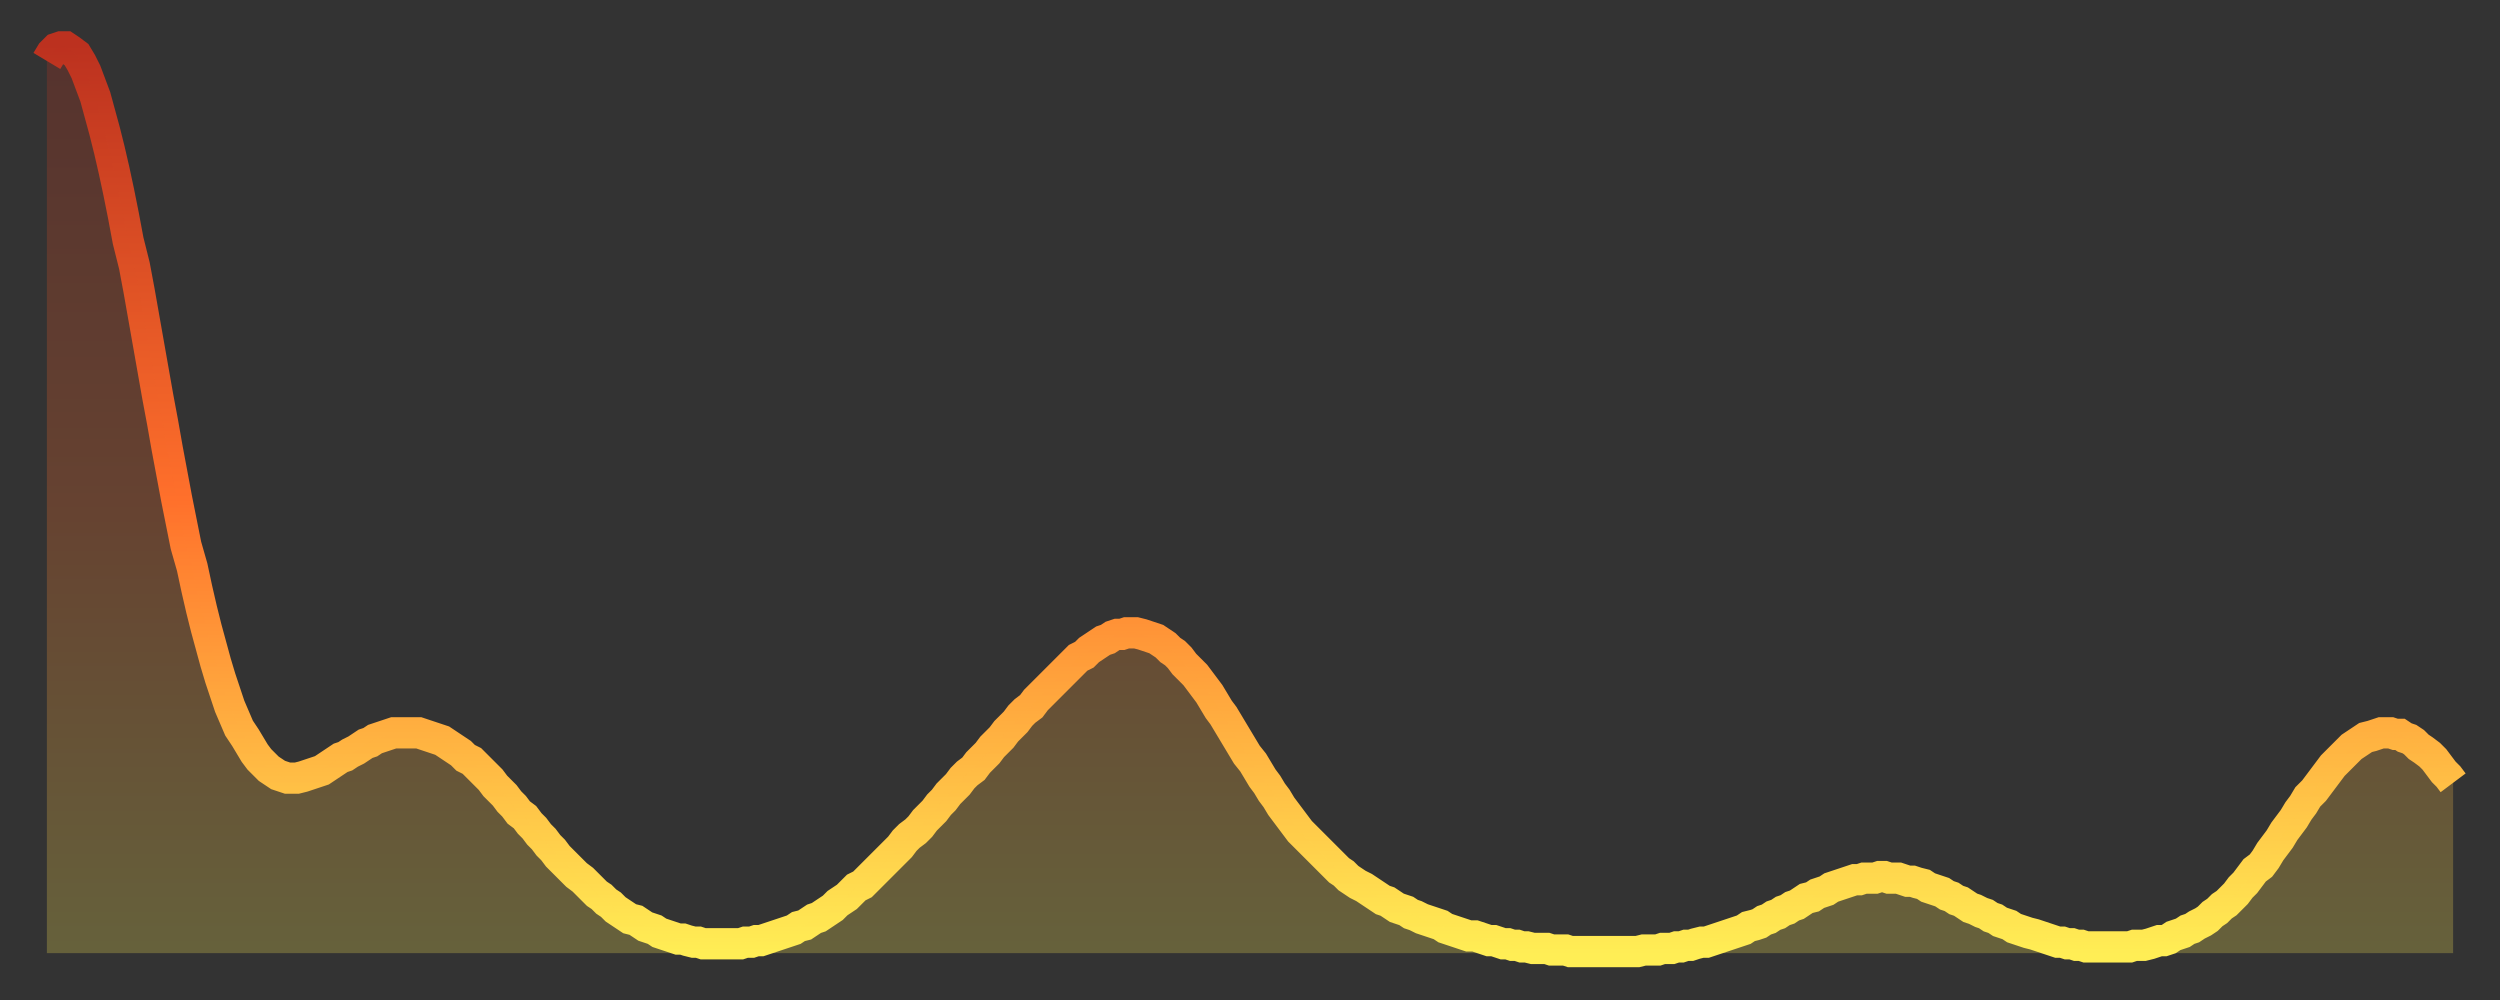
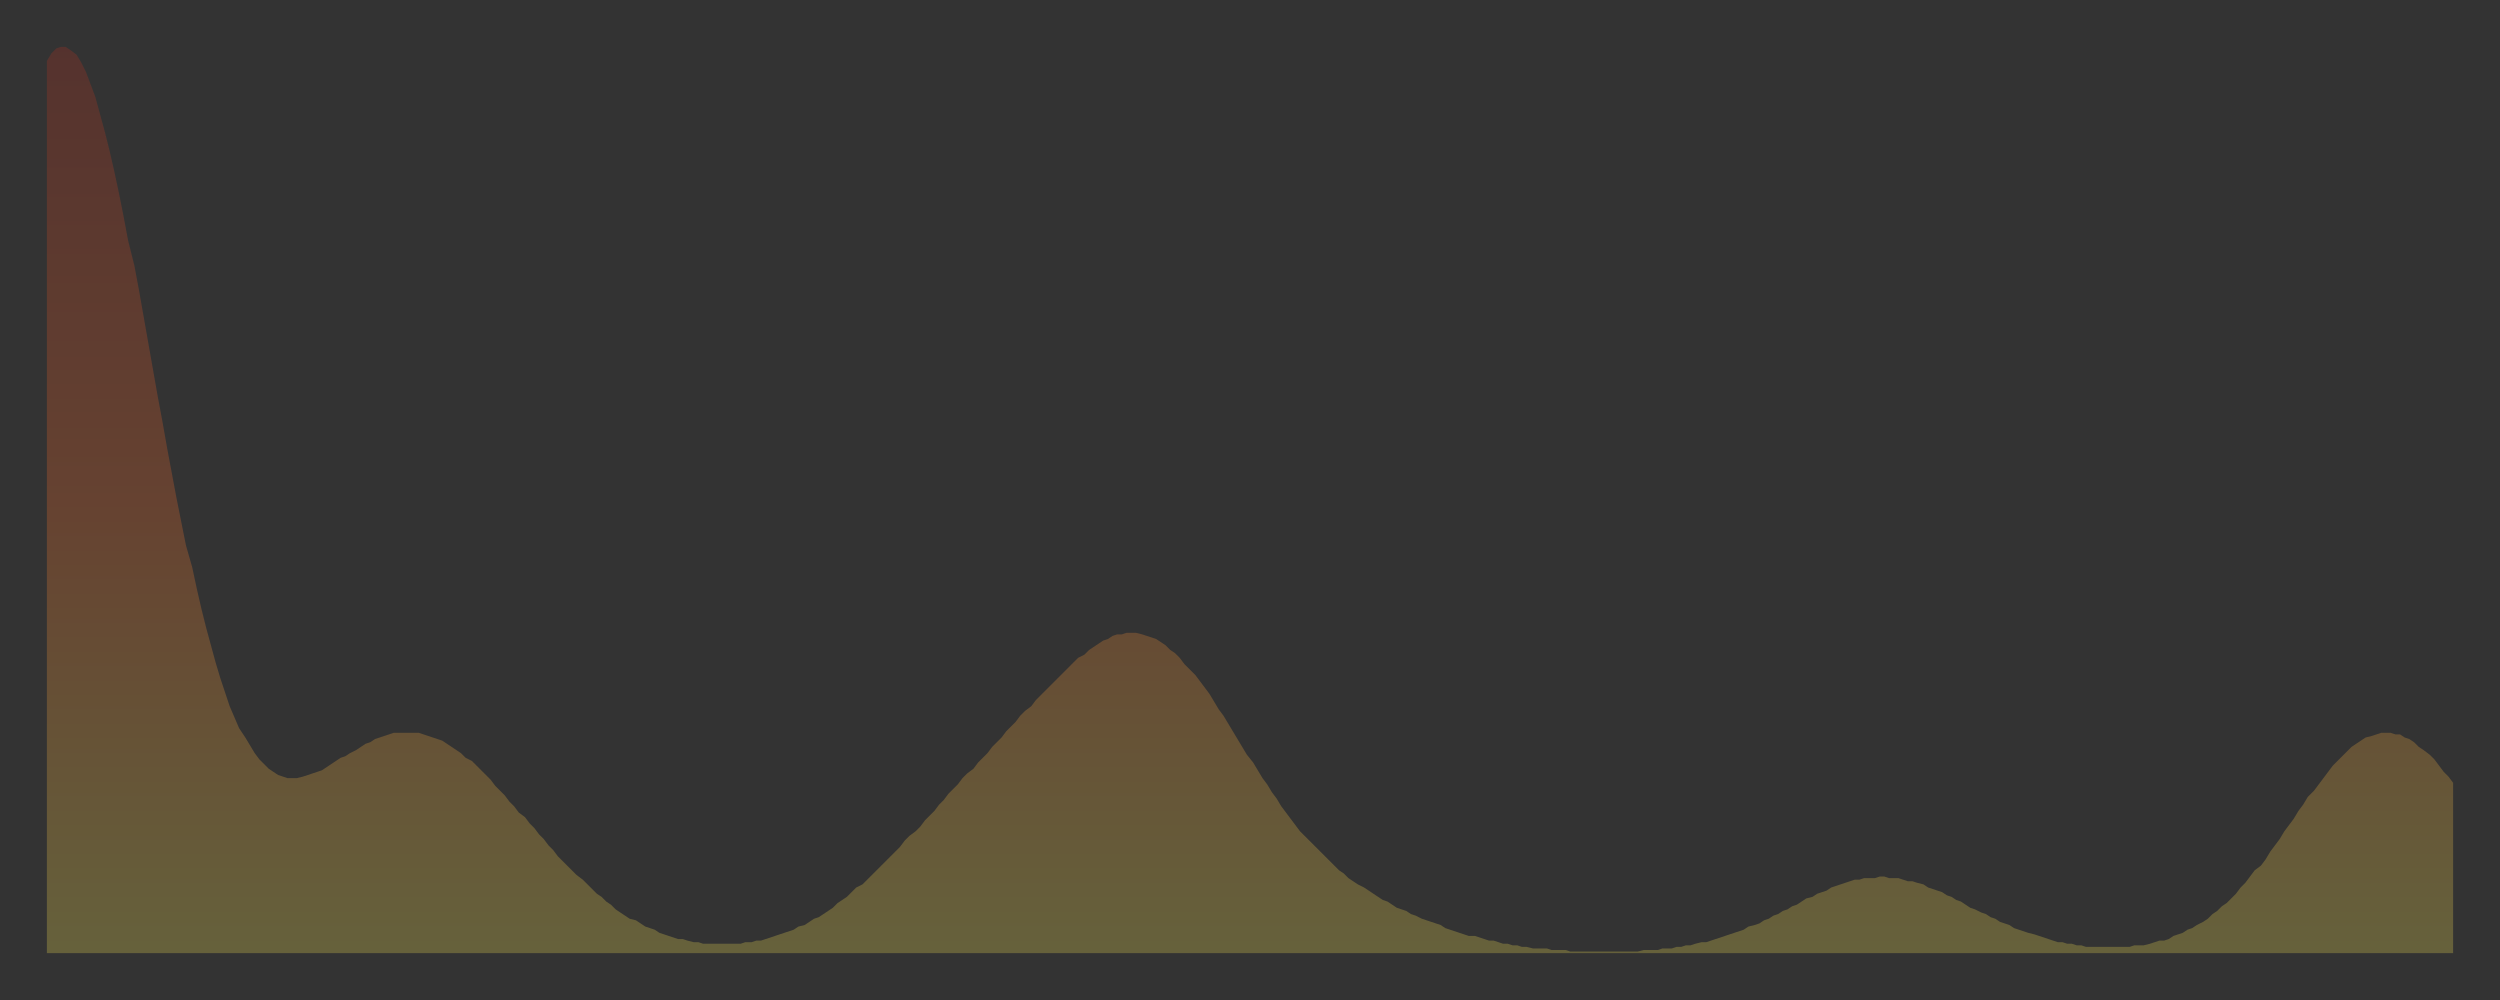
<svg xmlns="http://www.w3.org/2000/svg" baseProfile="full" height="64" version="1.1" width="160">
  <rect width="100%" height="100%" fill="#333333" stroke="none" />
  <defs>
    <linearGradient id="id210762" x1="0" x2="0" y1="0" y2="1">
      <stop offset="0%" stop-color="#bc311f" />
      <stop offset="50%" stop-color="#ff702b" />
      <stop offset="100%" stop-color="#ffee55" />
    </linearGradient>
  </defs>
  <g transform="translate(3,3)">
    <g>
-       <path d="M 0.0 0.9 L 0.3 0.4 0.6 0.1 0.9 0.0 1.2 0.0 1.5 0.2 1.9 0.5 2.2 1.0 2.5 1.6 2.8 2.4 3.1 3.2 3.4 4.3 3.7 5.4 4.0 6.6 4.3 7.9 4.6 9.3 4.9 10.8 5.2 12.4 5.6 14.0 5.9 15.6 6.2 17.3 6.5 19.0 6.8 20.7 7.1 22.4 7.4 24.0 7.7 25.7 8.0 27.3 8.3 28.9 8.6 30.4 8.9 31.9 9.3 33.3 9.6 34.7 9.9 36.0 10.2 37.2 10.5 38.3 10.8 39.4 11.1 40.4 11.4 41.3 11.7 42.2 12.0 42.9 12.3 43.6 12.7 44.2 13.0 44.7 13.3 45.2 13.6 45.6 13.9 45.9 14.2 46.2 14.5 46.4 14.8 46.6 15.1 46.7 15.4 46.8 15.7 46.8 16.0 46.8 16.4 46.7 16.7 46.6 17.0 46.5 17.3 46.4 17.6 46.3 17.9 46.1 18.2 45.9 18.5 45.7 18.8 45.5 19.1 45.4 19.4 45.2 19.8 45.0 20.1 44.8 20.4 44.6 20.7 44.5 21.0 44.3 21.3 44.2 21.6 44.1 21.9 44.0 22.2 43.9 22.5 43.9 22.8 43.9 23.1 43.9 23.5 43.9 23.8 43.9 24.1 44.0 24.4 44.1 24.7 44.2 25.0 44.3 25.3 44.4 25.6 44.6 25.9 44.8 26.2 45.0 26.5 45.2 26.8 45.5 27.2 45.7 27.5 46.0 27.8 46.3 28.1 46.6 28.4 46.9 28.7 47.3 29.0 47.6 29.3 47.9 29.6 48.3 29.9 48.6 30.2 49.0 30.6 49.3 30.9 49.7 31.2 50.0 31.5 50.4 31.8 50.7 32.1 51.1 32.4 51.4 32.7 51.8 33.0 52.1 33.3 52.4 33.6 52.7 33.9 53.0 34.3 53.3 34.6 53.6 34.9 53.9 35.2 54.2 35.5 54.4 35.8 54.7 36.1 54.9 36.4 55.2 36.7 55.4 37.0 55.6 37.3 55.8 37.7 55.9 38.0 56.1 38.3 56.3 38.6 56.4 38.9 56.5 39.2 56.7 39.5 56.8 39.8 56.9 40.1 57.0 40.4 57.1 40.7 57.1 41.0 57.2 41.4 57.3 41.7 57.3 42.0 57.4 42.3 57.4 42.6 57.4 42.9 57.4 43.2 57.4 43.5 57.4 43.8 57.4 44.1 57.4 44.4 57.4 44.7 57.3 45.1 57.3 45.4 57.2 45.7 57.2 46.0 57.1 46.3 57.0 46.6 56.9 46.9 56.8 47.2 56.7 47.5 56.6 47.8 56.5 48.1 56.3 48.5 56.2 48.8 56.0 49.1 55.8 49.4 55.7 49.7 55.5 50.0 55.3 50.3 55.1 50.6 54.8 50.9 54.6 51.2 54.4 51.5 54.1 51.8 53.8 52.2 53.6 52.5 53.3 52.8 53.0 53.1 52.7 53.4 52.4 53.7 52.1 54.0 51.8 54.3 51.5 54.6 51.2 54.9 50.8 55.2 50.5 55.6 50.2 55.9 49.9 56.2 49.5 56.5 49.2 56.8 48.9 57.1 48.5 57.4 48.2 57.7 47.8 58.0 47.5 58.3 47.2 58.6 46.8 58.9 46.5 59.3 46.2 59.6 45.8 59.9 45.5 60.2 45.2 60.5 44.8 60.8 44.5 61.1 44.2 61.4 43.8 61.7 43.5 62.0 43.2 62.3 42.8 62.6 42.5 63.0 42.2 63.3 41.8 63.6 41.5 63.9 41.2 64.2 40.9 64.5 40.6 64.8 40.3 65.1 40.0 65.4 39.7 65.7 39.4 66.0 39.1 66.4 38.9 66.7 38.6 67.0 38.4 67.3 38.2 67.6 38.0 67.9 37.9 68.2 37.7 68.5 37.6 68.8 37.6 69.1 37.5 69.4 37.5 69.7 37.5 70.1 37.6 70.4 37.7 70.7 37.8 71.0 37.9 71.3 38.1 71.6 38.3 71.9 38.6 72.2 38.8 72.5 39.1 72.8 39.5 73.1 39.8 73.5 40.2 73.8 40.6 74.1 41.0 74.4 41.4 74.7 41.9 75.0 42.4 75.3 42.8 75.6 43.3 75.9 43.8 76.2 44.3 76.5 44.8 76.8 45.3 77.2 45.8 77.5 46.3 77.8 46.8 78.1 47.2 78.4 47.7 78.7 48.1 79.0 48.6 79.3 49.0 79.6 49.4 79.9 49.8 80.2 50.2 80.5 50.5 80.9 50.9 81.2 51.2 81.5 51.5 81.8 51.8 82.1 52.1 82.4 52.4 82.7 52.7 83.0 52.9 83.3 53.2 83.6 53.4 83.9 53.6 84.3 53.8 84.6 54.0 84.9 54.2 85.2 54.4 85.5 54.6 85.8 54.7 86.1 54.9 86.4 55.1 86.7 55.2 87.0 55.3 87.3 55.5 87.6 55.6 88.0 55.8 88.3 55.9 88.6 56.0 88.9 56.1 89.2 56.2 89.5 56.4 89.8 56.5 90.1 56.6 90.4 56.7 90.7 56.8 91.0 56.9 91.4 56.9 91.7 57.0 92.0 57.1 92.3 57.2 92.6 57.2 92.9 57.3 93.2 57.4 93.5 57.4 93.8 57.5 94.1 57.5 94.4 57.6 94.7 57.6 95.1 57.7 95.4 57.7 95.7 57.7 96.0 57.7 96.3 57.8 96.6 57.8 96.9 57.8 97.2 57.8 97.5 57.9 97.8 57.9 98.1 57.9 98.4 57.9 98.8 57.9 99.1 57.9 99.4 57.9 99.7 57.9 100.0 57.9 100.3 57.9 100.6 57.9 100.9 57.9 101.2 57.9 101.5 57.9 101.8 57.9 102.2 57.8 102.5 57.8 102.8 57.8 103.1 57.8 103.4 57.7 103.7 57.7 104.0 57.7 104.3 57.6 104.6 57.6 104.9 57.5 105.2 57.5 105.5 57.4 105.9 57.3 106.2 57.3 106.5 57.2 106.8 57.1 107.1 57.0 107.4 56.9 107.7 56.8 108.0 56.7 108.3 56.6 108.6 56.5 108.9 56.3 109.3 56.2 109.6 56.1 109.9 55.9 110.2 55.8 110.5 55.6 110.8 55.5 111.1 55.3 111.4 55.2 111.7 55.0 112.0 54.9 112.3 54.7 112.6 54.5 113.0 54.4 113.3 54.2 113.6 54.1 113.9 54.0 114.2 53.8 114.5 53.7 114.8 53.6 115.1 53.5 115.4 53.4 115.7 53.3 116.0 53.3 116.3 53.2 116.7 53.2 117.0 53.2 117.3 53.1 117.6 53.1 117.9 53.2 118.2 53.2 118.5 53.2 118.8 53.3 119.1 53.4 119.4 53.4 119.7 53.5 120.1 53.6 120.4 53.8 120.7 53.9 121.0 54.0 121.3 54.1 121.6 54.3 121.9 54.4 122.2 54.6 122.5 54.7 122.8 54.9 123.1 55.1 123.4 55.2 123.8 55.4 124.1 55.5 124.4 55.7 124.7 55.8 125.0 56.0 125.3 56.1 125.6 56.2 125.9 56.4 126.2 56.5 126.5 56.6 126.8 56.7 127.2 56.8 127.5 56.9 127.8 57.0 128.1 57.1 128.4 57.2 128.7 57.3 129.0 57.3 129.3 57.4 129.6 57.4 129.9 57.5 130.2 57.5 130.5 57.6 130.9 57.6 131.2 57.6 131.5 57.6 131.8 57.6 132.1 57.6 132.4 57.6 132.7 57.6 133.0 57.6 133.3 57.6 133.6 57.5 133.9 57.5 134.2 57.5 134.6 57.4 134.9 57.3 135.2 57.2 135.5 57.2 135.8 57.1 136.1 56.9 136.4 56.8 136.7 56.7 137.0 56.5 137.3 56.4 137.6 56.2 138.0 56.0 138.3 55.8 138.6 55.5 138.9 55.3 139.2 55.0 139.5 54.8 139.8 54.5 140.1 54.2 140.4 53.8 140.7 53.5 141.0 53.1 141.3 52.7 141.7 52.4 142.0 52.0 142.3 51.5 142.6 51.1 142.9 50.7 143.2 50.2 143.5 49.8 143.8 49.4 144.1 48.9 144.4 48.5 144.7 48.0 145.1 47.6 145.4 47.2 145.7 46.8 146.0 46.4 146.3 46.0 146.6 45.7 146.9 45.4 147.2 45.1 147.5 44.8 147.8 44.6 148.1 44.4 148.4 44.2 148.8 44.1 149.1 44.0 149.4 43.9 149.7 43.9 150.0 43.9 150.3 44.0 150.6 44.0 150.9 44.2 151.2 44.3 151.5 44.5 151.8 44.8 152.1 45.0 152.5 45.3 152.8 45.6 153.1 46.0 153.4 46.4 153.7 46.7 154.0 47.1" fill="none" id="graph-curve" opacity="1" stroke="url(#id210762)" stroke-width="2" />
      <path d="M 0 58 L 0.0 0.9 0.3 0.4 0.6 0.1 0.9 0.0 1.2 0.0 1.5 0.2 1.9 0.5 2.2 1.0 2.5 1.6 2.8 2.4 3.1 3.2 3.4 4.3 3.7 5.4 4.0 6.6 4.3 7.9 4.6 9.3 4.9 10.8 5.2 12.4 5.6 14.0 5.9 15.6 6.2 17.3 6.5 19.0 6.8 20.7 7.1 22.4 7.4 24.0 7.7 25.7 8.0 27.3 8.3 28.9 8.6 30.4 8.9 31.9 9.3 33.3 9.6 34.7 9.9 36.0 10.2 37.2 10.5 38.3 10.8 39.4 11.1 40.4 11.4 41.3 11.7 42.2 12.0 42.9 12.3 43.6 12.7 44.2 13.0 44.7 13.3 45.2 13.6 45.6 13.9 45.9 14.2 46.2 14.5 46.4 14.8 46.6 15.1 46.7 15.4 46.8 15.7 46.8 16.0 46.8 16.4 46.7 16.7 46.6 17.0 46.5 17.3 46.4 17.6 46.3 17.9 46.1 18.2 45.9 18.5 45.7 18.8 45.5 19.1 45.4 19.4 45.2 19.8 45.0 20.1 44.8 20.4 44.6 20.7 44.5 21.0 44.3 21.3 44.2 21.6 44.1 21.9 44.0 22.2 43.9 22.5 43.9 22.8 43.9 23.1 43.9 23.5 43.9 23.8 43.9 24.1 44.0 24.4 44.1 24.7 44.2 25.0 44.3 25.3 44.4 25.6 44.6 25.9 44.8 26.2 45.0 26.5 45.2 26.8 45.5 27.2 45.7 27.5 46.0 27.8 46.3 28.1 46.6 28.4 46.9 28.7 47.3 29.0 47.6 29.3 47.9 29.6 48.3 29.9 48.6 30.2 49.0 30.6 49.3 30.9 49.7 31.2 50.0 31.5 50.4 31.8 50.7 32.1 51.1 32.4 51.4 32.7 51.8 33.0 52.1 33.3 52.4 33.6 52.7 33.9 53.0 34.3 53.3 34.6 53.6 34.9 53.9 35.2 54.2 35.5 54.4 35.8 54.7 36.1 54.9 36.4 55.2 36.7 55.4 37.0 55.6 37.3 55.8 37.7 55.9 38.0 56.1 38.3 56.3 38.6 56.4 38.9 56.5 39.2 56.7 39.5 56.8 39.8 56.9 40.1 57.0 40.4 57.1 40.7 57.1 41.0 57.2 41.4 57.3 41.7 57.3 42.0 57.4 42.3 57.4 42.6 57.4 42.9 57.4 43.2 57.4 43.5 57.4 43.8 57.4 44.1 57.4 44.4 57.4 44.7 57.3 45.1 57.3 45.4 57.2 45.7 57.2 46.0 57.1 46.3 57.0 46.6 56.9 46.9 56.8 47.2 56.7 47.5 56.6 47.8 56.5 48.1 56.3 48.5 56.2 48.8 56.0 49.1 55.8 49.4 55.7 49.7 55.5 50.0 55.3 50.3 55.1 50.6 54.8 50.9 54.6 51.2 54.4 51.5 54.1 51.8 53.8 52.2 53.6 52.5 53.3 52.8 53.0 53.1 52.7 53.4 52.4 53.7 52.1 54.0 51.8 54.3 51.5 54.6 51.2 54.9 50.8 55.2 50.5 55.6 50.2 55.9 49.9 56.2 49.5 56.5 49.2 56.8 48.9 57.1 48.5 57.4 48.2 57.7 47.8 58.0 47.5 58.3 47.2 58.6 46.8 58.9 46.5 59.3 46.2 59.6 45.8 59.9 45.5 60.2 45.2 60.5 44.8 60.8 44.5 61.1 44.2 61.4 43.8 61.7 43.5 62.0 43.2 62.3 42.8 62.6 42.5 63.0 42.2 63.3 41.8 63.6 41.5 63.9 41.2 64.2 40.9 64.5 40.6 64.8 40.3 65.1 40.0 65.4 39.7 65.7 39.4 66.0 39.1 66.4 38.9 66.7 38.6 67.0 38.4 67.3 38.2 67.6 38.0 67.9 37.9 68.2 37.7 68.5 37.6 68.8 37.6 69.1 37.5 69.4 37.5 69.7 37.5 70.1 37.6 70.4 37.7 70.7 37.8 71.0 37.9 71.3 38.1 71.6 38.3 71.9 38.6 72.2 38.8 72.5 39.1 72.8 39.5 73.1 39.8 73.5 40.2 73.8 40.6 74.1 41.0 74.4 41.4 74.7 41.9 75.0 42.4 75.3 42.8 75.6 43.3 75.9 43.8 76.2 44.3 76.5 44.8 76.8 45.3 77.2 45.8 77.5 46.3 77.8 46.8 78.1 47.2 78.4 47.7 78.7 48.1 79.0 48.6 79.3 49.0 79.6 49.4 79.9 49.8 80.2 50.2 80.5 50.5 80.9 50.9 81.2 51.2 81.5 51.5 81.8 51.8 82.1 52.1 82.4 52.4 82.7 52.7 83.0 52.9 83.3 53.2 83.6 53.4 83.9 53.6 84.3 53.8 84.6 54.0 84.9 54.2 85.2 54.4 85.5 54.6 85.8 54.7 86.1 54.9 86.4 55.1 86.7 55.2 87.0 55.3 87.3 55.5 87.6 55.6 88.0 55.8 88.3 55.9 88.6 56.0 88.9 56.1 89.2 56.2 89.5 56.4 89.8 56.5 90.1 56.6 90.4 56.7 90.7 56.8 91.0 56.9 91.4 56.9 91.7 57.0 92.0 57.1 92.3 57.2 92.6 57.2 92.9 57.3 93.2 57.4 93.5 57.4 93.8 57.5 94.1 57.5 94.4 57.6 94.7 57.6 95.1 57.7 95.4 57.7 95.7 57.7 96.0 57.7 96.3 57.8 96.6 57.8 96.9 57.8 97.2 57.8 97.5 57.9 97.8 57.9 98.1 57.9 98.4 57.9 98.8 57.9 99.1 57.9 99.4 57.9 99.7 57.9 100.0 57.9 100.3 57.9 100.6 57.9 100.9 57.9 101.2 57.9 101.5 57.9 101.8 57.9 102.2 57.8 102.5 57.8 102.8 57.8 103.1 57.8 103.4 57.7 103.7 57.7 104.0 57.7 104.3 57.6 104.6 57.6 104.9 57.5 105.2 57.5 105.5 57.4 105.9 57.3 106.2 57.3 106.5 57.2 106.8 57.1 107.1 57.0 107.4 56.9 107.7 56.8 108.0 56.7 108.3 56.6 108.6 56.5 108.9 56.3 109.3 56.2 109.6 56.1 109.9 55.9 110.2 55.8 110.5 55.6 110.8 55.5 111.1 55.3 111.4 55.2 111.7 55.0 112.0 54.9 112.3 54.7 112.6 54.5 113.0 54.4 113.3 54.2 113.6 54.1 113.9 54.0 114.2 53.8 114.5 53.7 114.8 53.6 115.1 53.5 115.4 53.4 115.7 53.3 116.0 53.3 116.3 53.2 116.7 53.2 117.0 53.2 117.3 53.1 117.6 53.1 117.9 53.2 118.2 53.2 118.5 53.2 118.8 53.3 119.1 53.4 119.4 53.4 119.7 53.5 120.1 53.6 120.4 53.8 120.7 53.9 121.0 54.0 121.3 54.1 121.6 54.3 121.9 54.4 122.2 54.6 122.5 54.7 122.8 54.9 123.1 55.1 123.4 55.2 123.8 55.4 124.1 55.5 124.4 55.7 124.7 55.8 125.0 56.0 125.3 56.1 125.6 56.2 125.9 56.4 126.2 56.5 126.5 56.6 126.8 56.7 127.2 56.8 127.5 56.9 127.8 57.0 128.1 57.1 128.4 57.2 128.7 57.3 129.0 57.3 129.3 57.4 129.6 57.4 129.9 57.5 130.2 57.5 130.5 57.6 130.9 57.6 131.2 57.6 131.5 57.6 131.8 57.6 132.1 57.6 132.4 57.6 132.7 57.6 133.0 57.6 133.3 57.6 133.6 57.5 133.9 57.5 134.2 57.5 134.6 57.4 134.9 57.3 135.2 57.2 135.5 57.2 135.8 57.1 136.1 56.9 136.4 56.8 136.7 56.7 137.0 56.5 137.3 56.4 137.6 56.2 138.0 56.0 138.3 55.8 138.6 55.5 138.9 55.3 139.2 55.0 139.5 54.8 139.8 54.5 140.1 54.2 140.4 53.8 140.7 53.5 141.0 53.1 141.3 52.7 141.7 52.4 142.0 52.0 142.3 51.5 142.6 51.1 142.9 50.7 143.2 50.2 143.5 49.8 143.8 49.4 144.1 48.9 144.4 48.5 144.7 48.0 145.1 47.6 145.4 47.2 145.7 46.8 146.0 46.4 146.3 46.0 146.6 45.7 146.9 45.4 147.2 45.1 147.5 44.8 147.8 44.6 148.1 44.4 148.4 44.2 148.8 44.1 149.1 44.0 149.4 43.9 149.7 43.9 150.0 43.9 150.3 44.0 150.6 44.0 150.9 44.2 151.2 44.3 151.5 44.5 151.8 44.8 152.1 45.0 152.5 45.3 152.8 45.6 153.1 46.0 153.4 46.4 153.7 46.7 154.0 47.1 154 58" fill="url(#id210762)" fill-opacity=".25" id="graph-shadow" />
    </g>
  </g>
</svg>